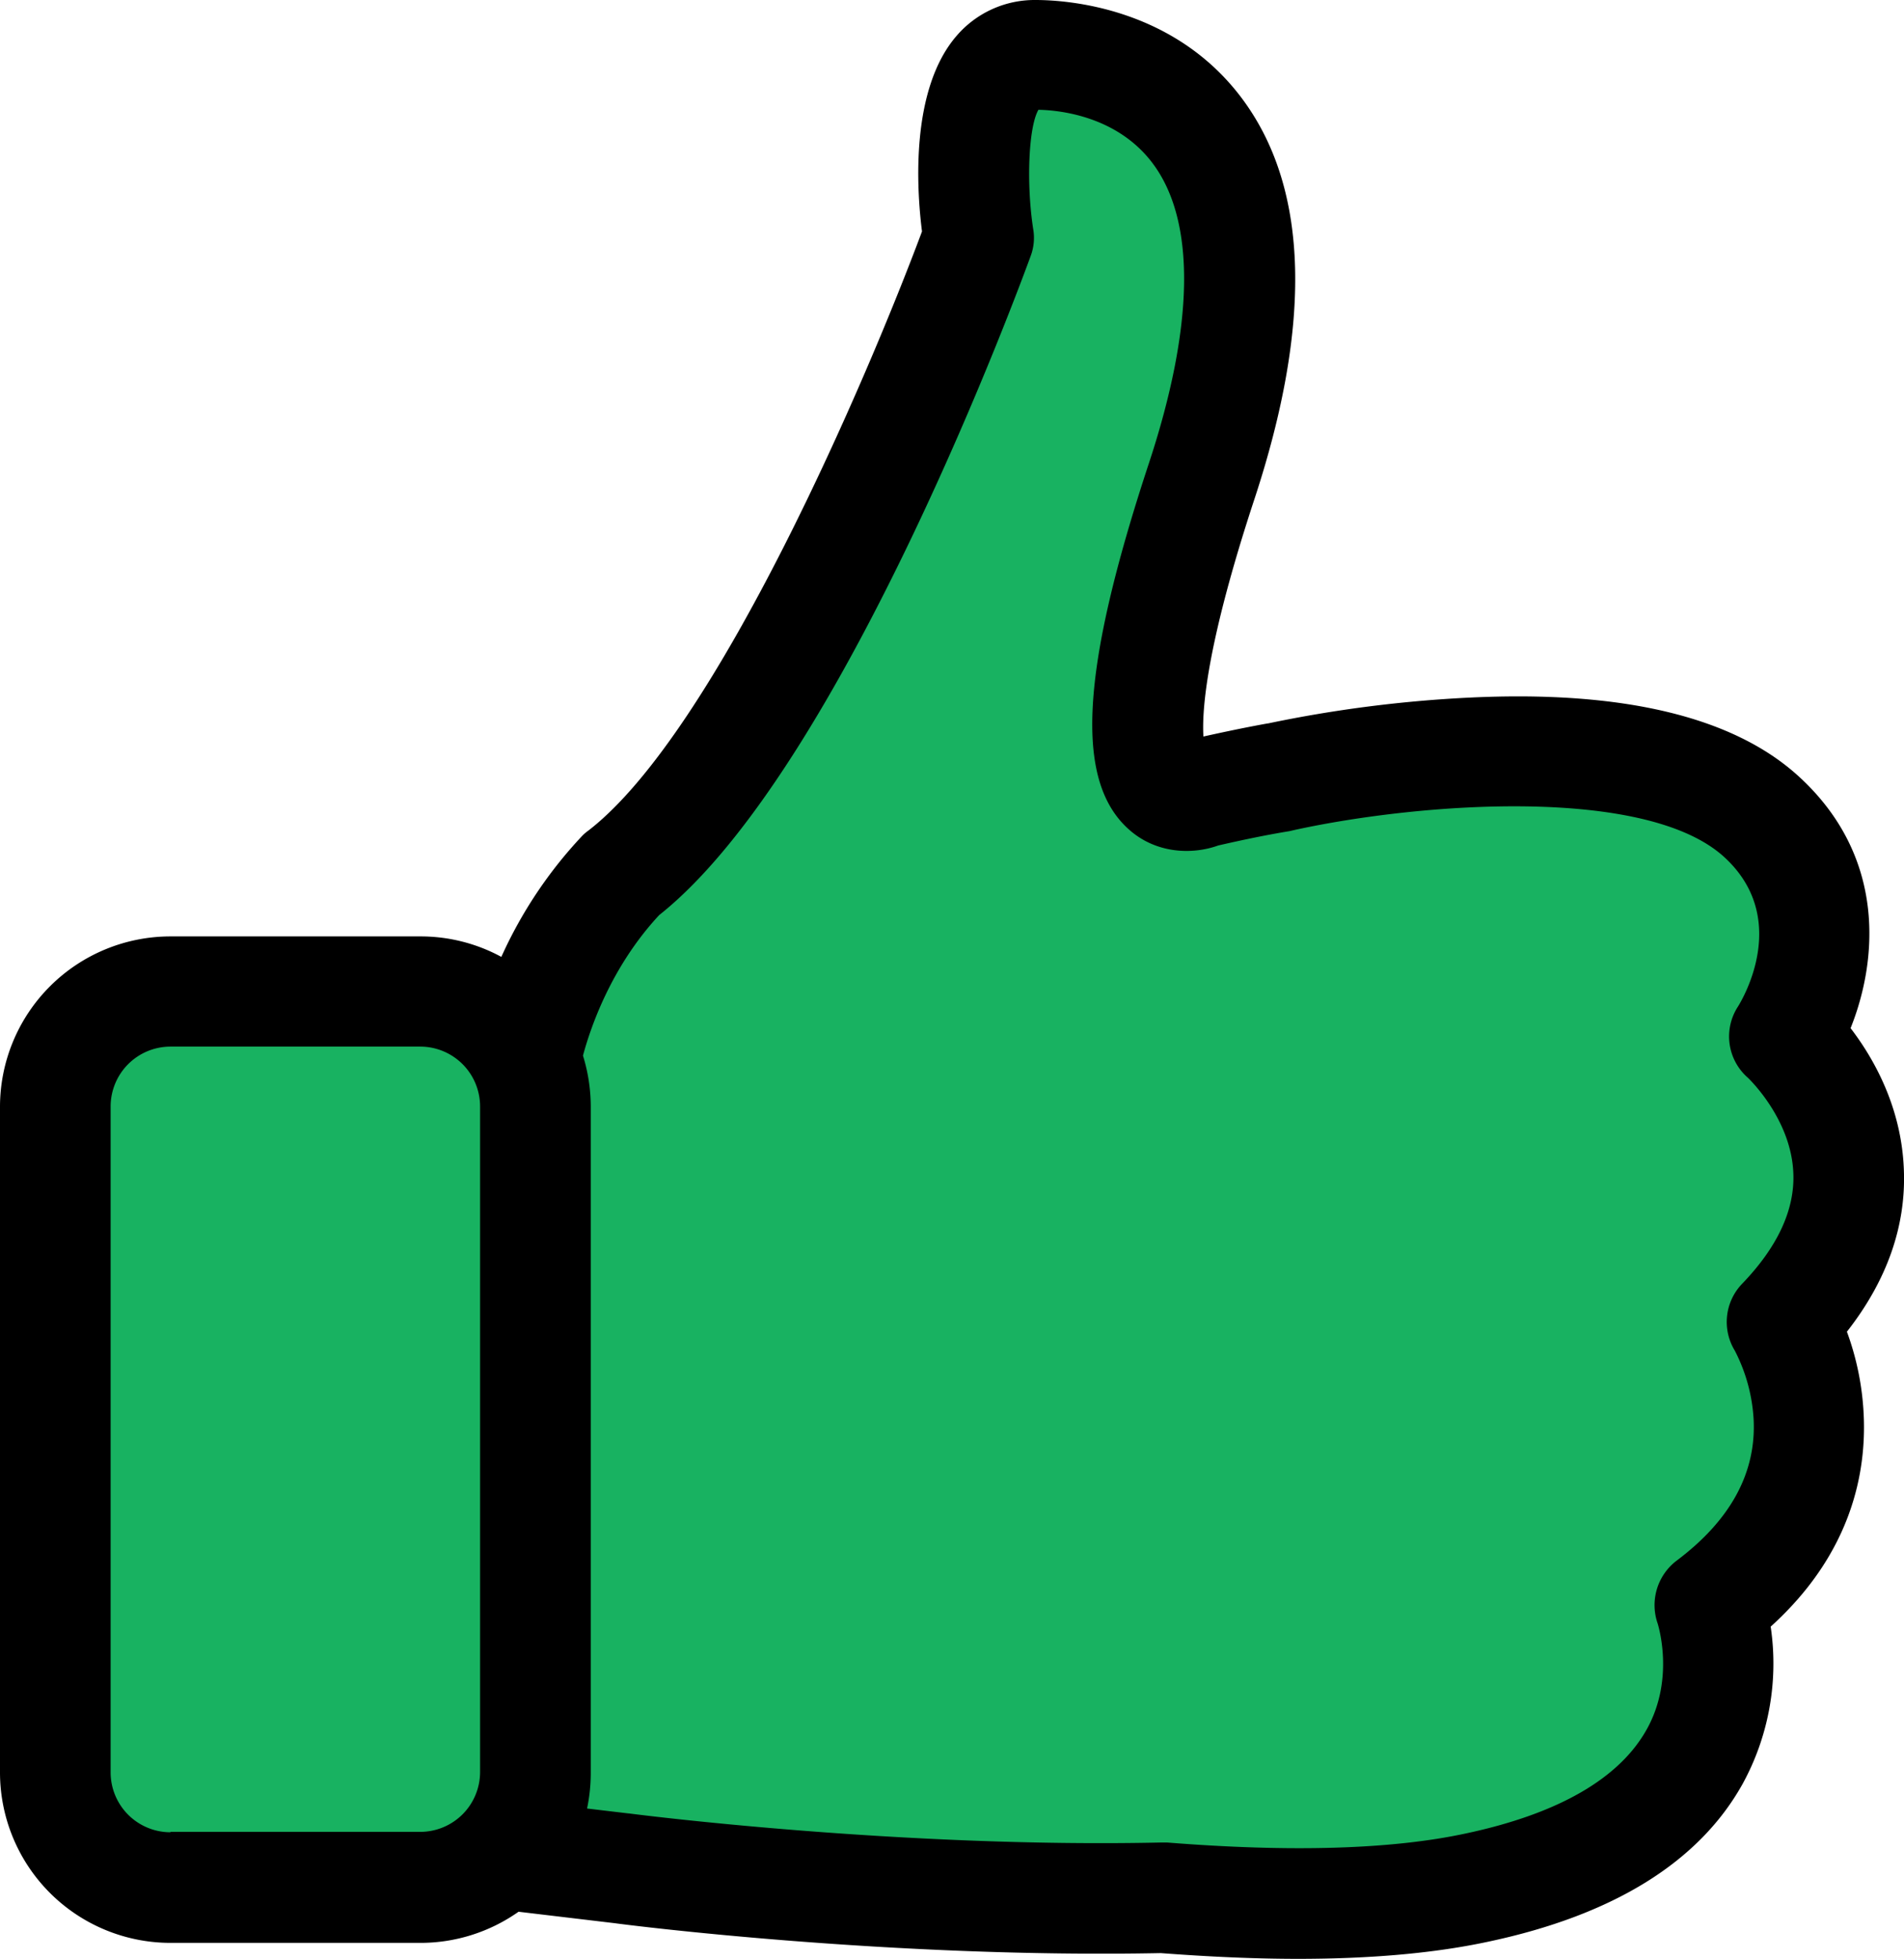
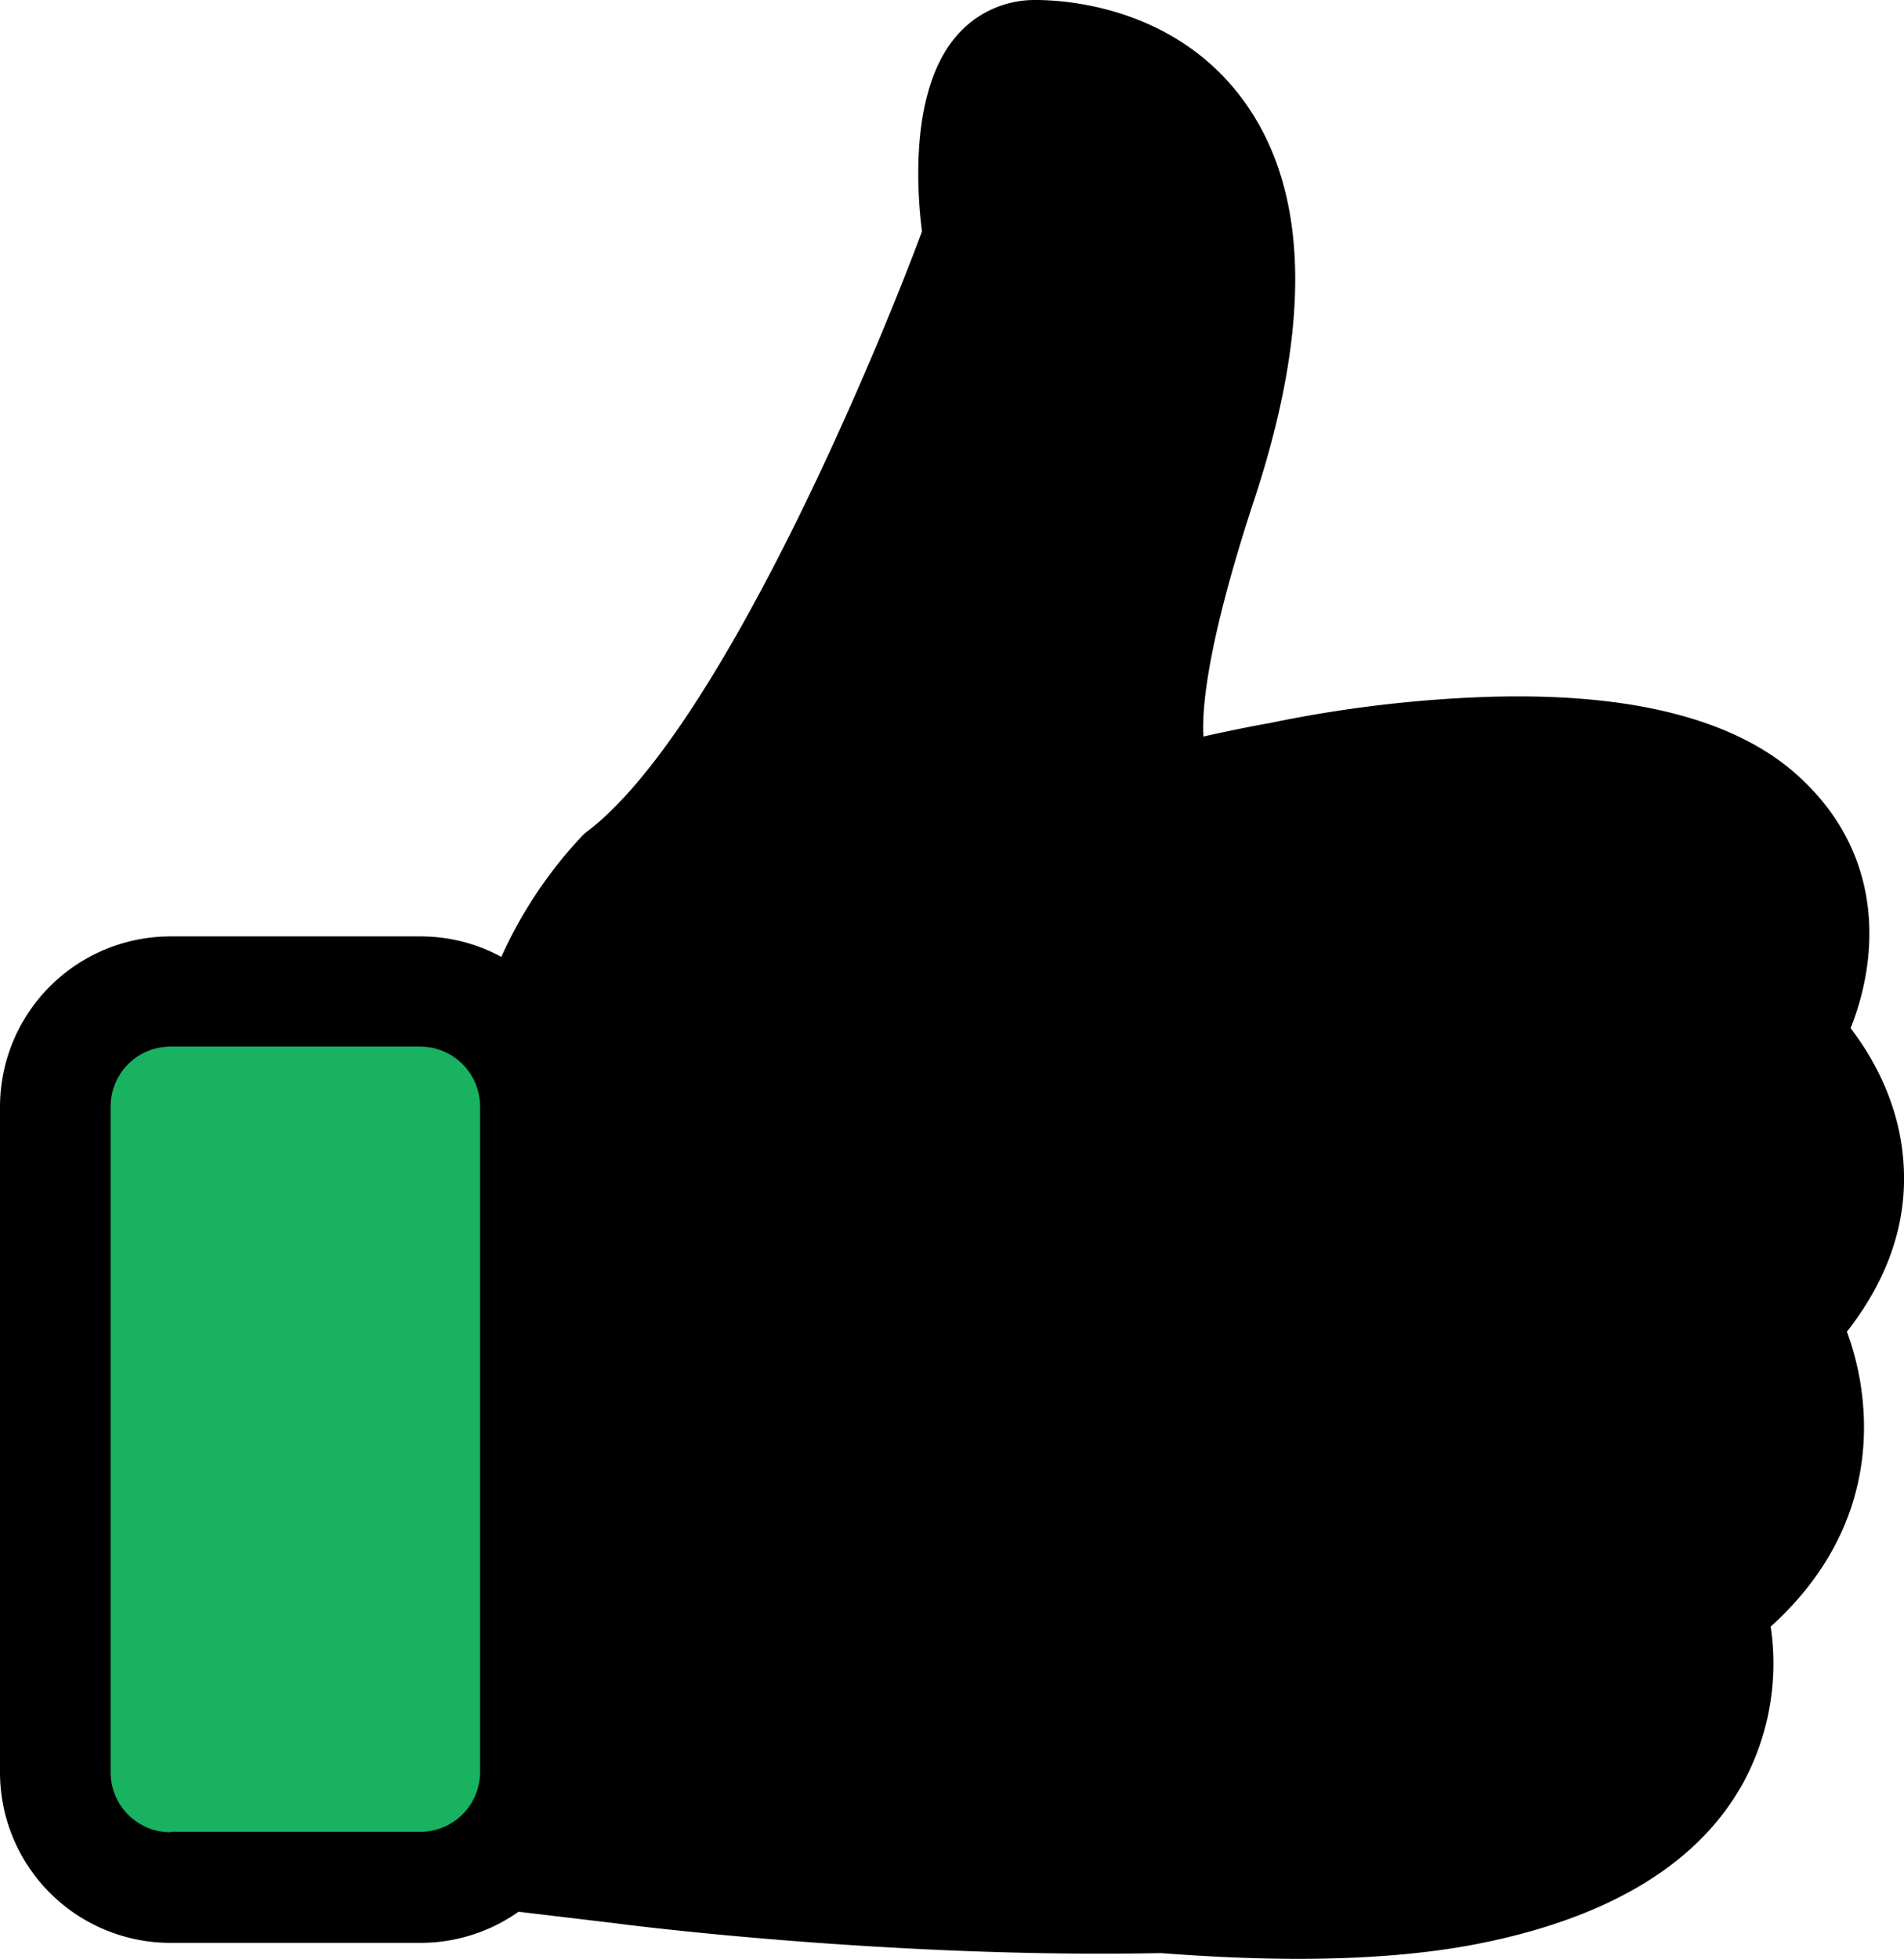
<svg xmlns="http://www.w3.org/2000/svg" id="Layer_1" data-name="Layer 1" viewBox="0 0 464.85 478.2">
  <defs>
    <style>.cls-1{fill:#18b261;}</style>
  </defs>
  <title>like_hover_greenblack</title>
  <path d="M457.58,325.1c9.8-12.5,14.5-25.9,13.9-39.7-.6-15.2-7.4-27.1-13-34.4,6.5-16.2,9-41.7-12.7-61.5-15.9-14.5-42.9-21-80.3-19.2a313.83,313.83,0,0,0-49.2,6.3h-.1c-5,.9-10.3,2-15.7,3.2-.4-6.4.7-22.3,12.5-58.1,14-42.6,13.2-75.2-2.6-97C293.77,1.8,267.27,0,259.47,0a25.11,25.11,0,0,0-19.3,8.8c-11.1,12.9-9.8,36.7-8.4,47.7-13.2,35.4-50.2,122.2-81.5,146.3a10.7,10.7,0,0,0-1.6,1.4,107.42,107.42,0,0,0-19.6,29.4,41.27,41.27,0,0,0-19.8-5h-61a41.63,41.63,0,0,0-41.6,41.6V432.7a41.63,41.63,0,0,0,41.6,41.6h61a41.51,41.51,0,0,0,24-7.6l23.5,2.8c3.6.5,67.6,8.6,133.3,7.3,11.9.9,23.1,1.4,33.5,1.4,17.9,0,33.5-1.4,46.5-4.2,30.6-6.5,51.5-19.5,62.1-38.6a61.21,61.21,0,0,0,6.8-38.3c19.9-18,23.4-37.9,22.7-51.9A67.55,67.55,0,0,0,457.58,325.1Z" transform="translate(-6.67 0)" />
  <path class="cls-1" d="M48.28,447.3a14.62,14.62,0,0,1-14.6-14.6V270.1a14.62,14.62,0,0,1,14.6-14.6h61a14.62,14.62,0,0,1,14.6,14.6V432.6a14.62,14.62,0,0,1-14.6,14.6h-61Z" transform="translate(-6.67 0)" />
-   <path class="cls-1" d="M432,313.4a13.44,13.44,0,0,0-1.8,16.3,41.61,41.61,0,0,1,4.6,16.7c.7,13.1-5.6,24.7-18.8,34.6a13.63,13.63,0,0,0-4.6,15.4c0,.1,4.3,13.3-2.7,25.8-6.7,12-21.6,20.6-44.2,25.4-18.1,3.9-42.7,4.6-72.9,2.2h-1.4c-64.3,1.4-129.3-7-130-7.1h-.1L150,441.5a42.37,42.37,0,0,0,.9-8.8V270.1a42.3,42.3,0,0,0-1.9-12.4c1.8-6.7,6.8-21.6,18.6-34.3,44.9-35.6,88.8-155.7,90.7-160.9a12.66,12.66,0,0,0,.6-6.7c-1.7-11.2-1.1-24.9,1.3-29,5.3.1,19.6,1.6,28.2,13.5,10.2,14.1,9.8,39.3-1.2,72.7-16.8,50.9-18.2,77.7-4.9,89.5,6.6,5.9,15.4,6.2,21.8,3.9,6.1-1.4,11.9-2.6,17.4-3.5l1.3-.3c30.7-6.7,85.7-10.8,104.8,6.6,16.2,14.8,4.7,34.4,3.4,36.5a13.37,13.37,0,0,0,2.4,17.4c.1.1,10.6,10,11.1,23.3C444.88,295.3,440.67,304.4,432,313.4Z" transform="translate(-6.67 0)" />
</svg>